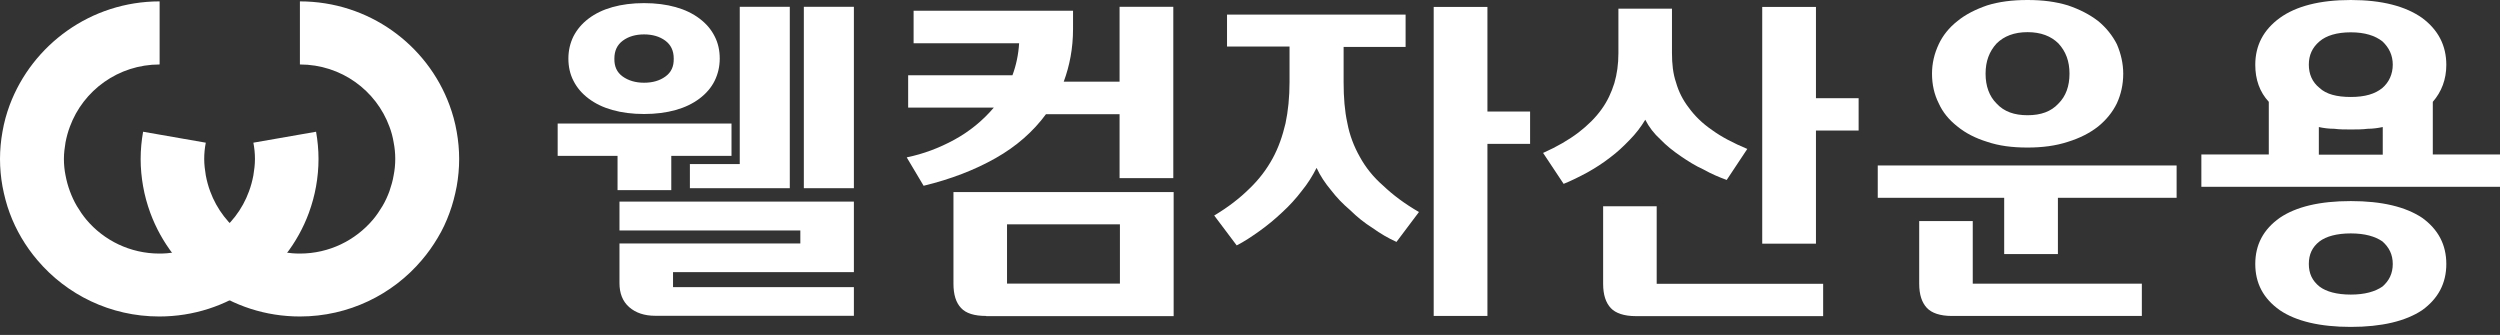
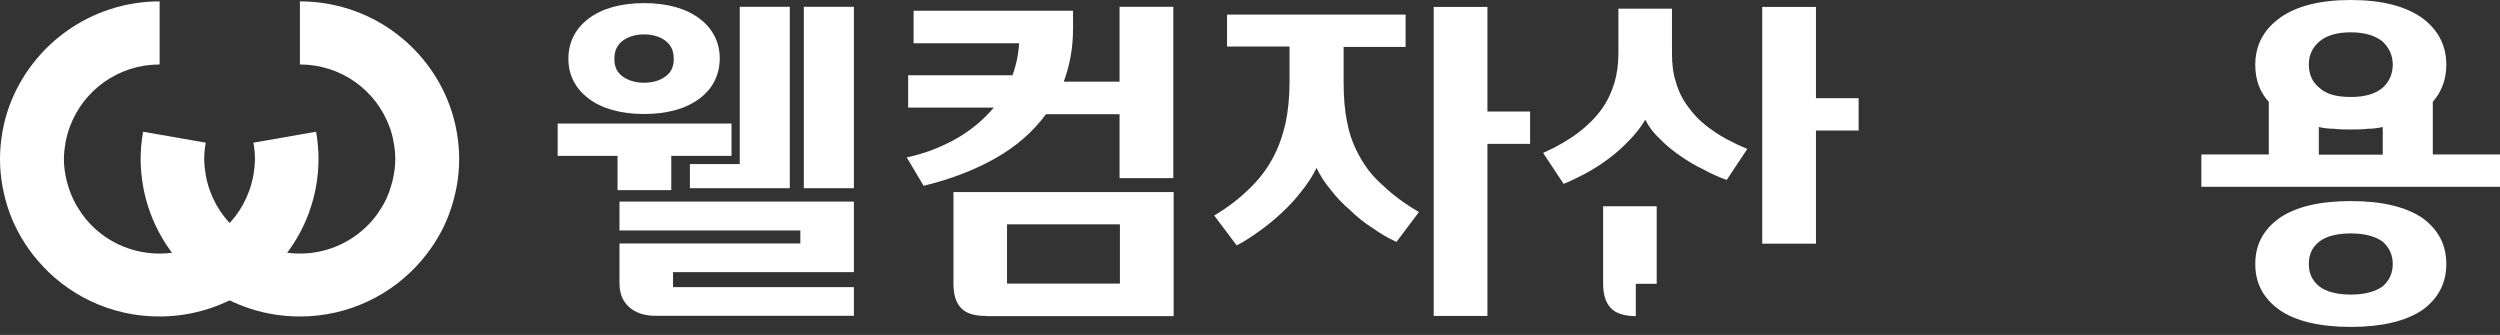
<svg xmlns="http://www.w3.org/2000/svg" width="209" height="28" viewBox="0 0 209 28" fill="none">
  <rect x="0" y="0" width="209" height="28" fill="#333333" stroke="none" />
  <path d="M25.072 5.39C28.522 5.39 31.443 7.555 32.558 10.592C32.72 11.013 32.837 11.463 32.911 11.914C32.999 12.364 33.043 12.815 33.043 13.28C33.043 13.745 32.999 14.21 32.911 14.645C32.837 15.11 32.705 15.546 32.558 15.982C32.397 16.418 32.206 16.839 31.971 17.232C31.736 17.624 31.472 18.016 31.178 18.365C29.711 20.094 27.523 21.198 25.072 21.198C21.622 21.198 18.686 19.033 17.571 15.997C17.409 15.561 17.292 15.125 17.204 14.66C17.13 14.21 17.072 13.759 17.072 13.294C17.072 12.829 17.116 12.379 17.204 11.928L11.963 11.013C11.831 11.754 11.758 12.524 11.758 13.294C11.758 14.064 11.831 14.834 11.963 15.575C12.095 16.331 12.301 17.072 12.565 17.798C14.429 22.854 19.318 26.458 25.072 26.458C29.153 26.458 32.823 24.627 35.259 21.75C35.758 21.169 36.199 20.544 36.595 19.876C36.992 19.222 37.315 18.525 37.579 17.798C37.843 17.086 38.034 16.345 38.181 15.575C38.313 14.834 38.386 14.064 38.386 13.294C38.386 12.524 38.313 11.754 38.181 11.013C38.048 10.243 37.843 9.502 37.579 8.79C35.715 3.734 30.826 0.116 25.072 0.116V5.376V5.39Z" fill="white" />
  <path d="M13.344 5.39C9.894 5.39 6.958 7.555 5.842 10.592C5.681 11.013 5.563 11.463 5.475 11.914C5.402 12.364 5.343 12.815 5.343 13.28C5.343 13.745 5.387 14.21 5.475 14.645C5.563 15.11 5.681 15.546 5.842 15.982C6.004 16.418 6.195 16.839 6.43 17.232C6.664 17.624 6.929 18.016 7.222 18.365C8.675 20.094 10.877 21.198 13.329 21.198C16.779 21.198 19.714 19.033 20.815 15.997C20.977 15.561 21.094 15.125 21.182 14.66C21.256 14.21 21.314 13.759 21.314 13.294C21.314 12.829 21.27 12.379 21.182 11.928L26.423 11.013C26.555 11.754 26.628 12.524 26.628 13.294C26.628 14.064 26.555 14.834 26.423 15.575C26.291 16.331 26.085 17.072 25.821 17.798C23.957 22.854 19.068 26.458 13.314 26.458C9.219 26.458 5.563 24.627 3.127 21.75C2.628 21.169 2.187 20.544 1.791 19.876C1.409 19.222 1.072 18.525 0.807 17.798C0.543 17.086 0.352 16.345 0.206 15.575C0.073 14.834 0 14.064 0 13.294C0 12.524 0.073 11.754 0.206 11.013C0.338 10.243 0.543 9.502 0.807 8.79C2.701 3.734 7.604 0.116 13.344 0.116V5.376V5.39Z" fill="white" />
  <path d="M112.326 3.922V6.872C112.326 8.15 112.415 9.269 112.635 10.271C112.826 11.303 113.193 12.248 113.677 13.105C114.161 13.991 114.807 14.805 115.644 15.531C116.437 16.287 117.42 17.028 118.624 17.725L116.745 20.224C116.07 19.919 115.394 19.527 114.749 19.062C114.073 18.64 113.427 18.117 112.87 17.565C112.253 17.042 111.739 16.505 111.27 15.894C110.785 15.313 110.374 14.703 110.066 14.035C109.728 14.703 109.332 15.342 108.833 15.952C108.348 16.592 107.791 17.202 107.203 17.739C106.587 18.321 105.97 18.829 105.324 19.294C104.649 19.774 104.003 20.209 103.387 20.515L101.508 18.016C102.682 17.318 103.651 16.563 104.458 15.764C105.251 15.008 105.897 14.151 106.396 13.236C106.88 12.349 107.218 11.376 107.468 10.315C107.688 9.284 107.805 8.121 107.805 6.843V3.893H102.579V1.22H117.508V3.922H112.282H112.326ZM119.857 0.581H124.349V9.327H127.916V12.03H124.349V26.413H119.857V0.581Z" fill="white" />
-   <path d="M144.371 15.052C143.696 14.805 143.05 14.529 142.404 14.165C141.729 13.86 141.112 13.468 140.496 13.047C139.879 12.625 139.292 12.16 138.808 11.652C138.279 11.172 137.854 10.62 137.545 10.01C137.178 10.62 136.753 11.172 136.254 11.681C135.725 12.233 135.182 12.742 134.595 13.177C133.978 13.657 133.332 14.064 132.686 14.427C132.011 14.79 131.336 15.124 130.719 15.371L129.002 12.785C130.176 12.262 131.145 11.695 131.952 11.085C132.745 10.475 133.391 9.836 133.89 9.138C134.375 8.47 134.712 7.743 134.962 6.944C135.182 6.189 135.299 5.361 135.299 4.445V0.726H139.777V4.431C139.777 5.346 139.865 6.16 140.114 6.886C140.334 7.671 140.701 8.383 141.186 9.007C141.67 9.676 142.316 10.315 143.123 10.867C143.916 11.448 144.9 11.957 146.074 12.451L144.357 15.037L144.371 15.052ZM136.753 26.428C135.769 26.428 135.065 26.181 134.668 25.76C134.242 25.309 134.022 24.641 134.022 23.726V17.245H138.499V23.726H152.415V26.428H136.753ZM147.322 0.581H151.814V8.208H155.381V10.911H151.814V20.369H147.322V0.581Z" fill="white" />
-   <path d="M156.995 13.832H181.965V16.534H172.041V21.242H167.55V16.534H156.98V13.832H156.995ZM163.175 26.414C162.192 26.414 161.487 26.167 161.091 25.746C160.665 25.295 160.445 24.627 160.445 23.712V18.481H164.922V23.712H179.058V26.414H163.175ZM161.516 6.16C161.516 5.303 161.707 4.49 162.074 3.705C162.412 2.978 162.94 2.31 163.645 1.758C164.32 1.206 165.157 0.785 166.126 0.45C167.109 0.145 168.21 0 169.502 0C170.794 0 171.865 0.145 172.878 0.45C173.862 0.785 174.684 1.206 175.403 1.758C176.078 2.31 176.607 2.978 176.974 3.705C177.311 4.49 177.502 5.318 177.502 6.16C177.502 7.076 177.311 7.889 176.974 8.63C176.607 9.386 176.078 10.025 175.403 10.577C174.698 11.129 173.862 11.551 172.878 11.856C171.865 12.19 170.735 12.335 169.502 12.335C168.21 12.335 167.109 12.19 166.126 11.856C165.142 11.551 164.32 11.129 163.645 10.577C162.94 10.025 162.412 9.386 162.074 8.63C161.707 7.904 161.516 7.076 161.516 6.16ZM165.994 6.16C165.994 7.192 166.302 8.049 166.918 8.659C167.535 9.328 168.386 9.633 169.502 9.633C170.618 9.633 171.469 9.328 172.085 8.659C172.702 8.049 173.01 7.206 173.01 6.16C173.01 5.114 172.702 4.301 172.085 3.632C171.469 3.022 170.618 2.688 169.502 2.688C168.386 2.688 167.535 3.022 166.918 3.632C166.302 4.301 165.994 5.129 165.994 6.16Z" fill="white" />
+   <path d="M144.371 15.052C143.696 14.805 143.05 14.529 142.404 14.165C141.729 13.86 141.112 13.468 140.496 13.047C139.879 12.625 139.292 12.16 138.808 11.652C138.279 11.172 137.854 10.62 137.545 10.01C137.178 10.62 136.753 11.172 136.254 11.681C135.725 12.233 135.182 12.742 134.595 13.177C133.978 13.657 133.332 14.064 132.686 14.427C132.011 14.79 131.336 15.124 130.719 15.371L129.002 12.785C130.176 12.262 131.145 11.695 131.952 11.085C132.745 10.475 133.391 9.836 133.89 9.138C134.375 8.47 134.712 7.743 134.962 6.944C135.182 6.189 135.299 5.361 135.299 4.445V0.726H139.777V4.431C139.777 5.346 139.865 6.16 140.114 6.886C140.334 7.671 140.701 8.383 141.186 9.007C141.67 9.676 142.316 10.315 143.123 10.867C143.916 11.448 144.9 11.957 146.074 12.451L144.357 15.037L144.371 15.052ZM136.753 26.428C135.769 26.428 135.065 26.181 134.668 25.76C134.242 25.309 134.022 24.641 134.022 23.726V17.245H138.499V23.726H152.415H136.753ZM147.322 0.581H151.814V8.208H155.381V10.911H151.814V20.369H147.322V0.581Z" fill="white" />
  <path d="M184.02 12.916H189.671V8.514C188.908 7.686 188.541 6.654 188.541 5.419C188.541 3.807 189.216 2.499 190.596 1.496C191.946 0.523 193.913 0 196.526 0C199.139 0 201.106 0.523 202.486 1.496C203.837 2.499 204.512 3.807 204.512 5.419C204.512 6.64 204.116 7.671 203.382 8.514V12.916H209.004V15.619H184.034V12.916H184.02ZM188.541 22.07C188.541 20.457 189.216 19.178 190.596 18.205C191.946 17.29 193.913 16.81 196.526 16.81C199.139 16.81 201.106 17.29 202.486 18.205C203.837 19.178 204.512 20.457 204.512 22.07C204.512 23.683 203.837 24.961 202.486 25.935C201.106 26.85 199.11 27.329 196.526 27.329C193.943 27.329 191.946 26.85 190.596 25.935C189.216 24.961 188.541 23.683 188.541 22.07ZM193.018 5.405C193.018 6.189 193.297 6.858 193.913 7.352C194.471 7.875 195.352 8.107 196.526 8.107C197.701 8.107 198.552 7.86 199.169 7.352C199.726 6.872 200.035 6.189 200.035 5.405C200.035 4.62 199.726 3.981 199.169 3.458C198.552 2.978 197.701 2.702 196.526 2.702C195.352 2.702 194.471 2.978 193.913 3.458C193.297 3.981 193.018 4.62 193.018 5.405ZM193.018 22.07C193.018 22.854 193.297 23.465 193.913 23.959C194.471 24.38 195.352 24.627 196.526 24.627C197.701 24.627 198.552 24.38 199.169 23.959C199.726 23.479 200.035 22.869 200.035 22.07C200.035 21.271 199.726 20.675 199.169 20.181C198.552 19.76 197.701 19.513 196.526 19.513C195.352 19.513 194.471 19.76 193.913 20.181C193.297 20.66 193.018 21.271 193.018 22.07ZM196.526 10.824C196.042 10.824 195.572 10.824 195.146 10.766C194.691 10.766 194.251 10.708 193.855 10.621V12.931H199.198V10.621C198.772 10.708 198.376 10.766 197.936 10.766C197.48 10.824 197.011 10.824 196.526 10.824Z" fill="white" />
  <path d="M51.627 13.032H46.621V10.33H61.154V13.032H56.119V15.895H51.627V13.032ZM53.843 9.531C52.86 9.531 51.979 9.415 51.201 9.197C50.423 8.979 49.763 8.659 49.205 8.238C48.647 7.816 48.236 7.337 47.942 6.756C47.649 6.189 47.517 5.564 47.517 4.896C47.517 4.228 47.663 3.603 47.942 3.036C48.236 2.47 48.647 1.976 49.205 1.554C49.763 1.133 50.423 0.813 51.201 0.595C51.979 0.377 52.86 0.261 53.843 0.261C54.827 0.261 55.708 0.377 56.486 0.595C57.264 0.813 57.924 1.133 58.482 1.554C59.04 1.976 59.451 2.455 59.744 3.036C60.038 3.603 60.17 4.228 60.17 4.896C60.17 5.564 60.023 6.189 59.744 6.756C59.465 7.322 59.04 7.816 58.482 8.238C57.924 8.659 57.264 8.979 56.486 9.197C55.708 9.415 54.827 9.531 53.843 9.531ZM53.843 6.916C54.563 6.916 55.164 6.741 55.634 6.393C56.119 6.044 56.339 5.55 56.324 4.896C56.324 4.242 56.089 3.748 55.62 3.4C55.15 3.051 54.548 2.876 53.843 2.876C53.139 2.876 52.537 3.051 52.067 3.4C51.597 3.748 51.362 4.242 51.362 4.896C51.348 5.55 51.568 6.044 52.052 6.393C52.537 6.741 53.139 6.916 53.843 6.916ZM51.788 16.854H71.385V22.752H56.265V24.002H71.385V26.399H54.768C53.873 26.399 53.139 26.152 52.596 25.673C52.052 25.193 51.788 24.525 51.788 23.668V20.355H66.908V19.265H51.788V16.868V16.854ZM57.66 13.715H61.843V0.566H66.027V15.735H57.675V13.73L57.66 13.715ZM67.201 0.566H71.385V15.735H67.201V0.566Z" fill="white" />
  <path d="M75.834 13.148C77.184 12.872 78.506 12.378 79.783 11.681C81.06 10.983 82.161 10.082 83.086 8.993H75.922V6.29H84.642C84.95 5.462 85.141 4.561 85.199 3.617H76.377V0.9H89.706V2.426C89.706 3.239 89.633 4.009 89.501 4.736C89.368 5.462 89.177 6.16 88.928 6.828H93.596V0.566H98.088V14.892H93.596V9.545H87.445C86.374 10.998 84.979 12.233 83.232 13.221C81.486 14.209 79.489 14.979 77.214 15.531L75.805 13.163L75.834 13.148ZM82.44 26.413C81.456 26.413 80.752 26.195 80.341 25.745C79.915 25.295 79.709 24.626 79.709 23.711V16.054H98.117V26.428H82.454L82.44 26.413ZM93.625 18.756H84.187V23.711H93.625V18.756Z" fill="white" />
</svg>